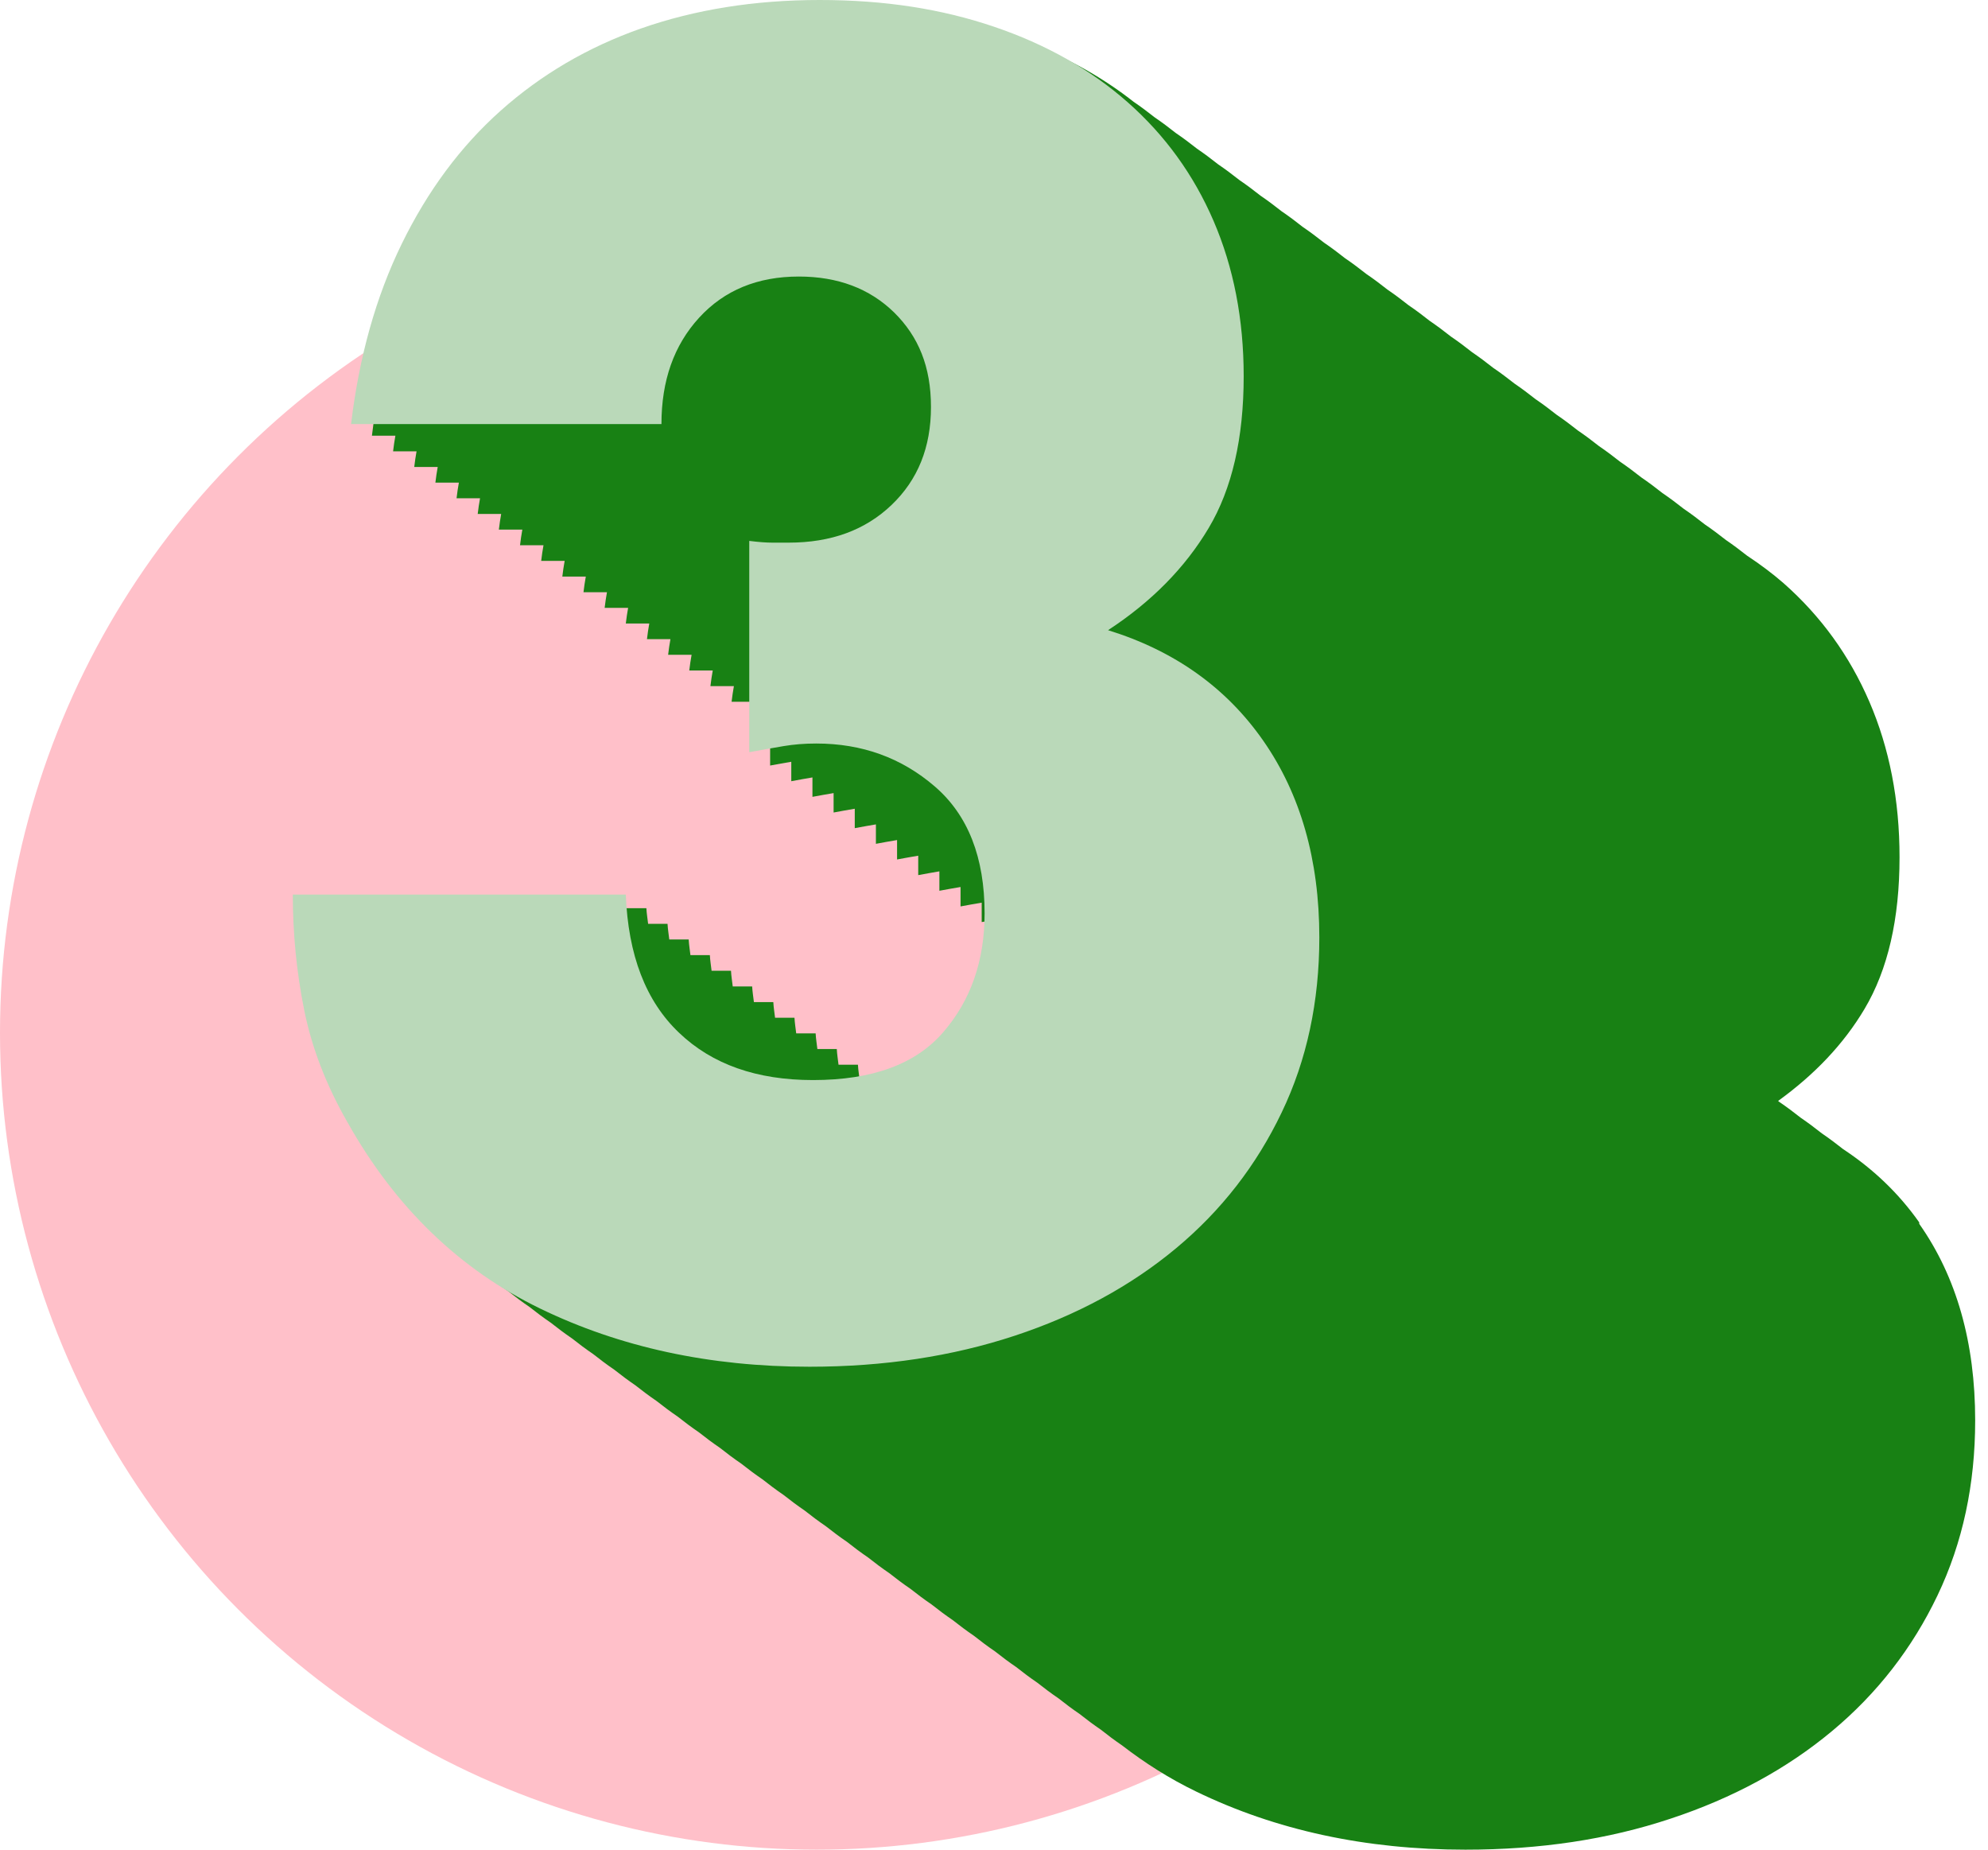
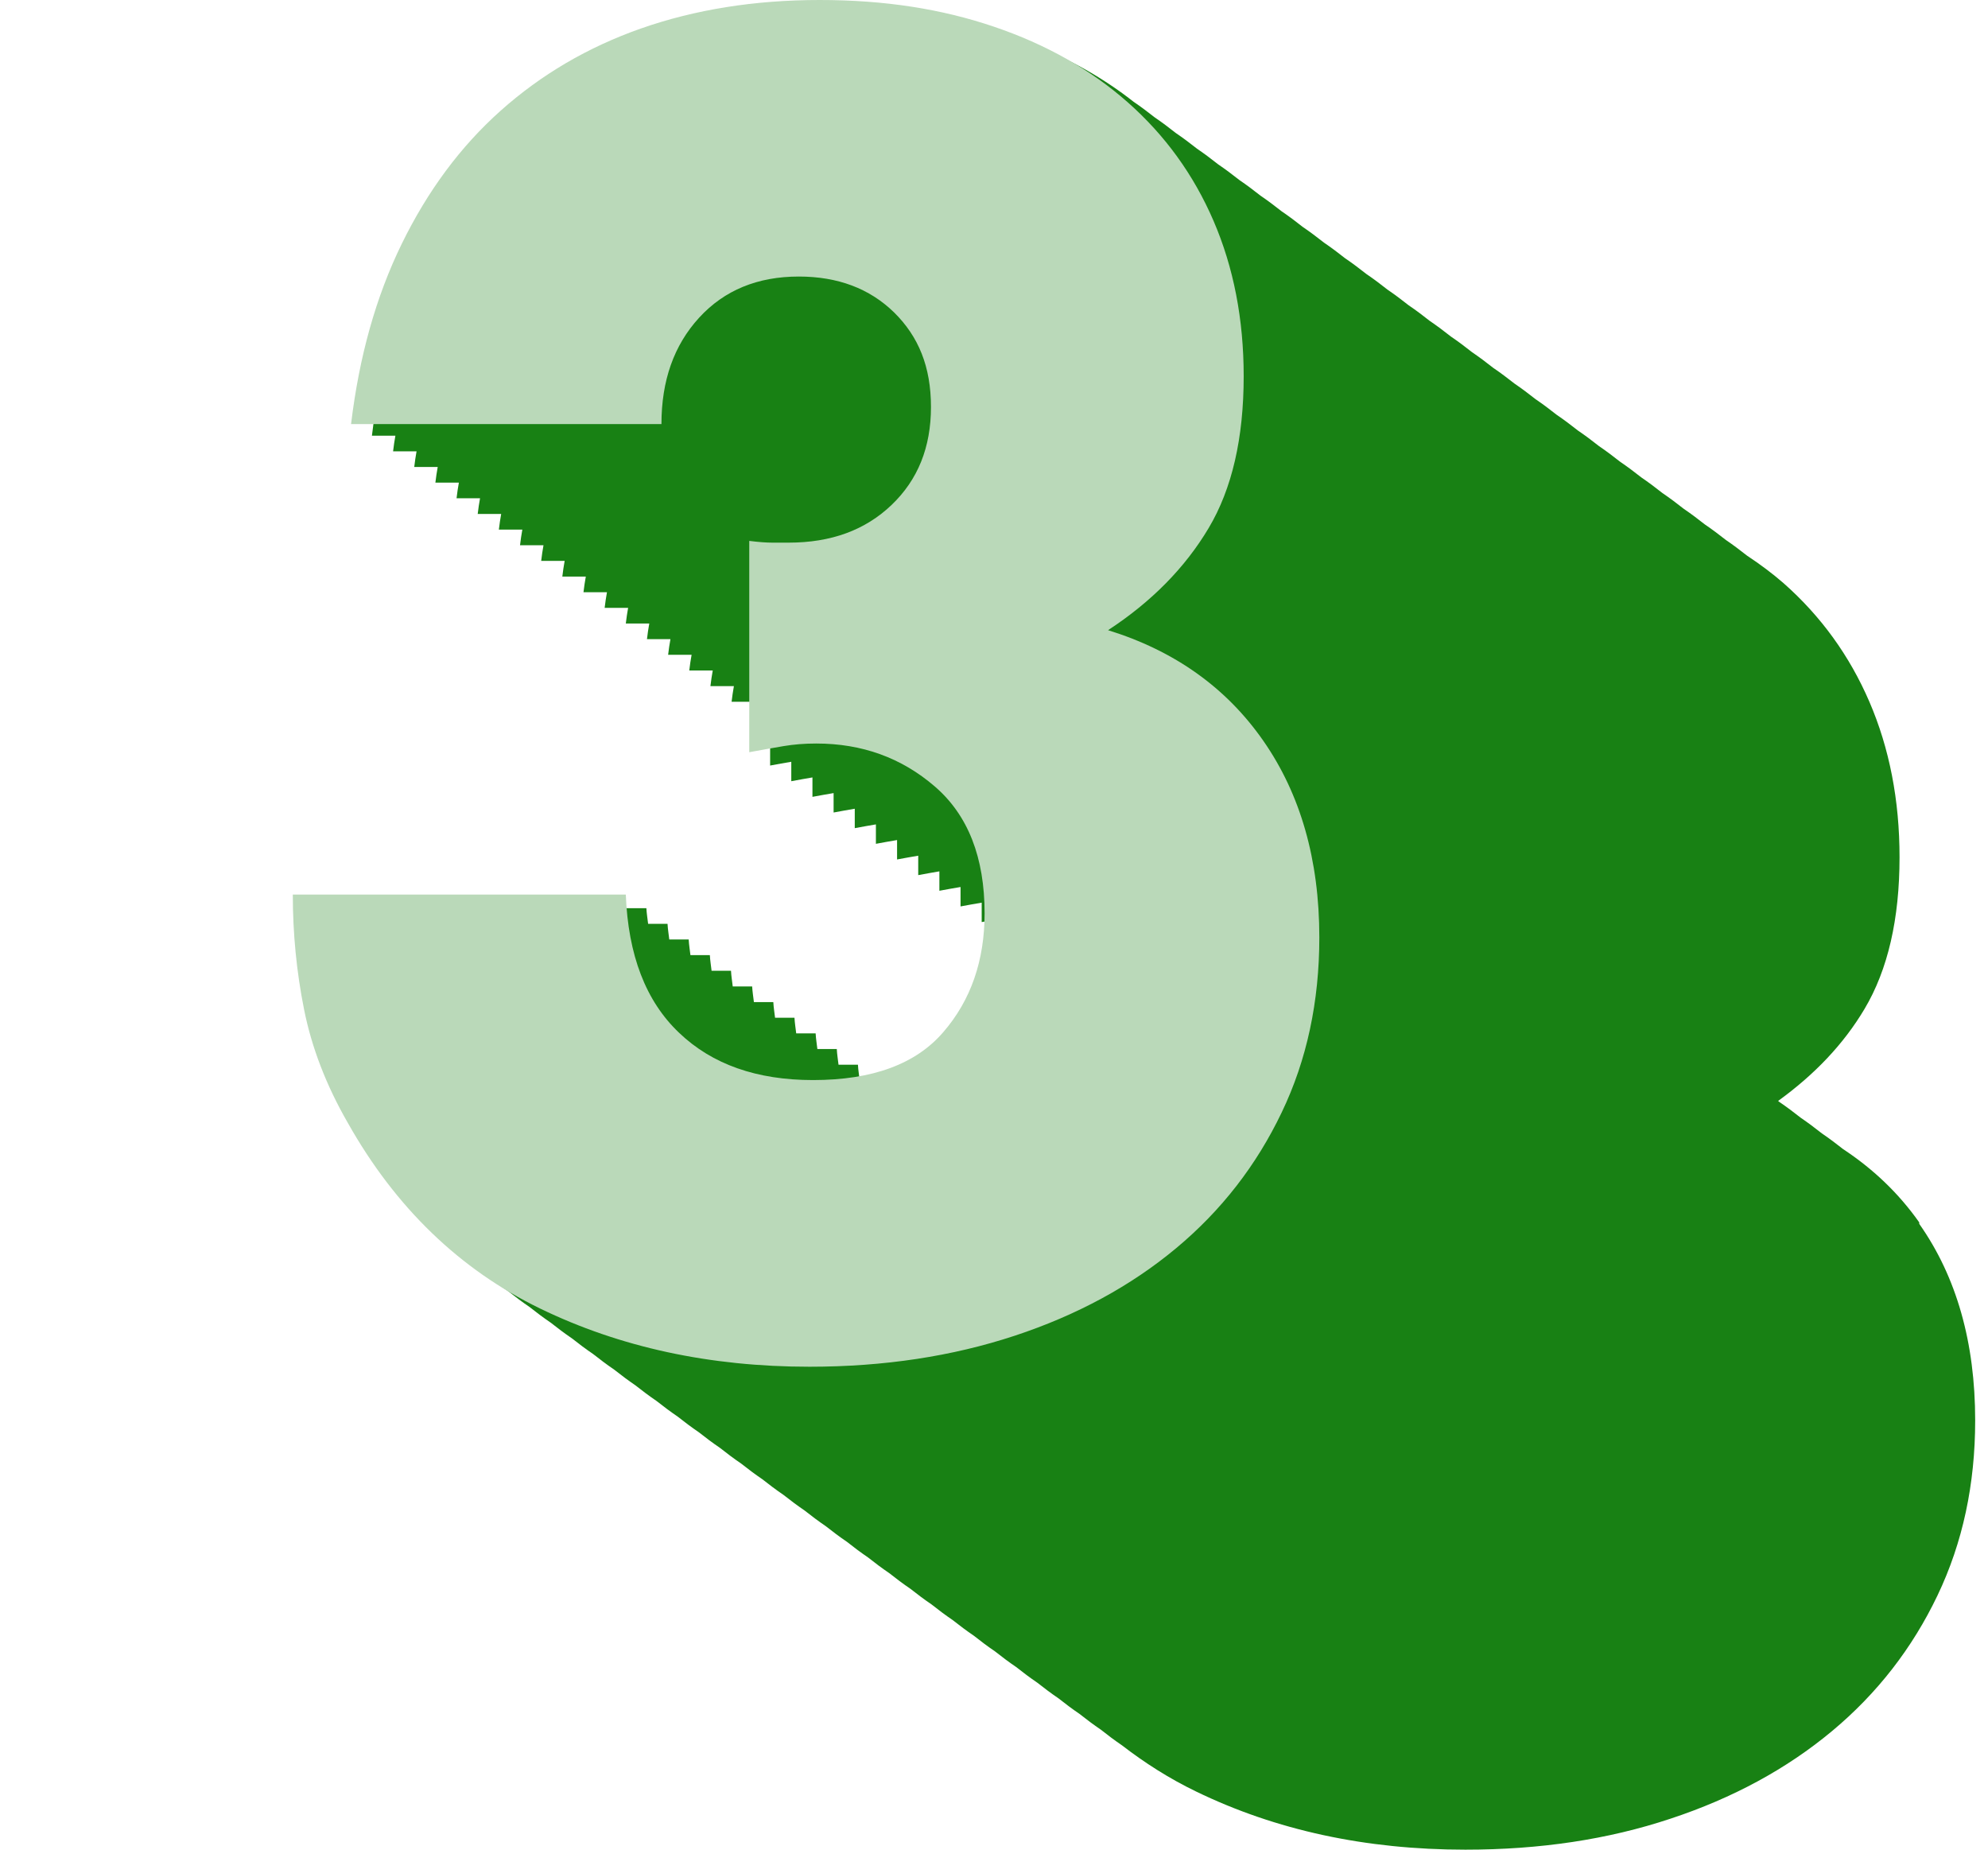
<svg xmlns="http://www.w3.org/2000/svg" width="129px" height="120px" viewBox="0 0 129 120" version="1.1">
  <title>Group 2</title>
  <g id="Go-Live" stroke="none" stroke-width="1" fill="none" fill-rule="evenodd">
    <g id="Create" transform="translate(-1094, -807)">
      <g id="Group-2" transform="translate(1094, 807)">
-         <circle id="Oval-Copy-4" fill="#FFC0C9" cx="53" cy="67" r="53" />
        <g id="Share---Step-three" transform="translate(19, 0)" fill-rule="nonzero">
          <path d="M105.538,79.304 C104.184,77.386 102.529,75.825 100.592,74.546 C100.141,74.189 99.69,73.85 99.22,73.531 C98.768,73.173 98.317,72.835 97.847,72.515 C97.395,72.158 96.944,71.819 96.474,71.5 C96.436,71.481 96.417,71.443 96.38,71.425 C98.749,69.713 100.63,67.739 101.984,65.463 C103.507,62.906 104.26,59.614 104.26,55.609 C104.26,51.904 103.601,48.538 102.304,45.529 C101.006,42.52 99.144,39.962 96.737,37.837 C96.004,37.198 95.195,36.596 94.368,36.051 C93.916,35.693 93.465,35.355 92.995,35.035 C92.543,34.678 92.092,34.339 91.622,34.02 C91.171,33.662 90.719,33.324 90.249,33.004 C89.798,32.647 89.346,32.308 88.876,31.989 C88.425,31.631 87.974,31.293 87.504,30.973 C87.052,30.616 86.601,30.277 86.131,29.958 C85.679,29.6 85.228,29.262 84.758,28.942 C84.307,28.585 83.855,28.246 83.385,27.927 C82.934,27.569 82.482,27.231 82.012,26.911 C81.561,26.554 81.11,26.215 80.639,25.896 C80.188,25.538 79.737,25.2 79.267,24.88 C78.815,24.523 78.364,24.184 77.894,23.865 C77.442,23.507 76.991,23.169 76.521,22.849 C76.07,22.492 75.618,22.153 75.148,21.834 C74.697,21.476 74.245,21.138 73.775,20.818 C73.324,20.461 72.873,20.122 72.402,19.803 C71.951,19.445 71.5,19.107 71.03,18.787 C70.578,18.43 70.127,18.091 69.657,17.772 C69.205,17.414 68.754,17.076 68.284,16.756 C67.833,16.399 67.381,16.06 66.911,15.74 C66.46,15.383 66.008,15.045 65.538,14.725 C65.087,14.368 64.636,14.029 64.165,13.709 C63.714,13.352 63.263,13.014 62.793,12.694 C62.341,12.337 61.89,11.998 61.42,11.678 C60.969,11.321 60.517,10.983 60.047,10.663 C59.596,10.306 59.144,9.967 58.674,9.647 C58.223,9.29 57.772,8.952 57.301,8.632 C56.85,8.275 56.399,7.936 55.929,7.616 C55.477,7.259 55.026,6.921 54.556,6.601 C52.355,4.871 49.798,3.479 46.864,2.482 C43.479,1.335 39.718,0.752 35.562,0.752 C31.406,0.752 27.475,1.373 23.977,2.595 C20.48,3.818 17.433,5.604 14.838,7.936 C12.243,10.268 10.099,13.145 8.425,16.568 C6.751,19.991 5.661,23.883 5.134,28.265 L6.657,28.265 C6.601,28.604 6.544,28.923 6.507,29.281 L8.03,29.281 C7.974,29.619 7.917,29.939 7.88,30.296 L9.403,30.296 C9.346,30.635 9.29,30.954 9.252,31.312 L10.776,31.312 C10.719,31.65 10.663,31.97 10.625,32.327 L12.149,32.327 C12.092,32.666 12.036,32.985 11.998,33.343 L13.521,33.343 C13.465,33.681 13.409,34.001 13.371,34.358 L14.894,34.358 C14.838,34.697 14.781,35.016 14.744,35.374 L16.267,35.374 C16.211,35.712 16.154,36.032 16.117,36.389 L17.64,36.389 C17.583,36.728 17.527,37.047 17.489,37.405 L19.013,37.405 C18.956,37.743 18.9,38.063 18.862,38.42 L20.386,38.42 C20.329,38.759 20.273,39.079 20.235,39.436 L21.758,39.436 C21.702,39.774 21.646,40.094 21.608,40.451 L23.131,40.451 C23.075,40.79 23.018,41.11 22.981,41.467 L24.504,41.467 C24.448,41.805 24.391,42.125 24.354,42.482 L25.877,42.482 C25.82,42.821 25.764,43.141 25.726,43.498 L27.25,43.498 C27.193,43.836 27.137,44.156 27.099,44.513 L28.622,44.513 C28.566,44.852 28.51,45.172 28.472,45.529 L29.995,45.529 C29.939,45.867 29.882,46.187 29.845,46.544 L30.973,46.544 L30.973,49.666 C31.462,49.572 31.913,49.497 32.346,49.422 L32.346,50.682 C32.835,50.588 33.286,50.512 33.719,50.437 L33.719,51.697 C34.208,51.603 34.659,51.528 35.092,51.453 L35.092,52.713 C35.581,52.619 36.032,52.543 36.465,52.468 L36.465,53.728 C36.953,53.634 37.405,53.559 37.837,53.484 L37.837,54.744 C38.326,54.65 38.778,54.575 39.21,54.499 L39.21,55.759 C39.699,55.665 40.15,55.59 40.583,55.515 L40.583,56.775 C41.072,56.681 41.523,56.606 41.956,56.53 L41.956,57.79 C42.445,57.696 42.896,57.621 43.329,57.546 L43.329,58.806 C43.818,58.712 44.269,58.637 44.701,58.561 L44.701,59.821 C45.19,59.727 45.642,59.652 46.074,59.577 L46.074,60.837 L46.187,60.837 C46.074,63.583 45.228,65.971 43.554,67.908 C42.276,69.394 40.451,70.334 38.119,70.748 C38.119,70.522 38.063,70.315 38.044,70.089 L36.784,70.089 C36.747,69.751 36.69,69.431 36.671,69.074 L35.411,69.074 C35.374,68.735 35.317,68.416 35.299,68.058 L34.039,68.058 C34.001,67.72 33.945,67.4 33.926,67.043 L32.666,67.043 C32.628,66.704 32.572,66.385 32.553,66.027 L31.293,66.027 C31.255,65.689 31.199,65.369 31.18,65.012 L29.92,65.012 C29.882,64.673 29.826,64.354 29.807,63.996 L28.547,63.996 C28.51,63.658 28.453,63.338 28.434,62.981 L27.174,62.981 C27.137,62.642 27.08,62.323 27.062,61.965 L25.802,61.965 C25.764,61.627 25.708,61.307 25.689,60.95 L24.429,60.95 C24.391,60.611 24.335,60.291 24.316,59.934 L23.056,59.934 C23.018,59.596 22.962,59.276 22.943,58.919 L1.373,58.919 C1.373,61.439 1.617,63.921 2.106,66.385 C2.595,68.829 3.535,71.293 4.946,73.738 C7.353,77.969 10.362,81.316 13.992,83.78 C14.443,84.137 14.894,84.476 15.364,84.795 C15.816,85.153 16.267,85.491 16.737,85.811 C17.189,86.168 17.64,86.507 18.11,86.827 C18.561,87.184 19.013,87.522 19.483,87.842 C19.934,88.199 20.386,88.538 20.856,88.858 C21.307,89.215 21.758,89.553 22.228,89.873 C22.68,90.23 23.131,90.569 23.601,90.889 C24.053,91.246 24.504,91.584 24.974,91.904 C25.425,92.261 25.877,92.6 26.347,92.92 C26.798,93.277 27.25,93.615 27.72,93.935 C28.171,94.292 28.622,94.631 29.093,94.951 C29.544,95.308 29.995,95.646 30.465,95.966 C30.917,96.323 31.368,96.662 31.838,96.982 C32.29,97.339 32.741,97.677 33.211,97.997 C33.662,98.354 34.114,98.693 34.584,99.013 C35.035,99.37 35.487,99.709 35.957,100.028 C36.408,100.386 36.859,100.724 37.33,101.044 C37.781,101.401 38.232,101.74 38.702,102.059 C39.154,102.417 39.605,102.755 40.075,103.075 C40.527,103.432 40.978,103.771 41.448,104.09 C41.899,104.448 42.351,104.786 42.821,105.106 C43.272,105.463 43.724,105.802 44.194,106.121 C44.645,106.479 45.096,106.817 45.567,107.137 C46.018,107.494 46.469,107.833 46.939,108.152 C47.391,108.51 47.842,108.848 48.312,109.168 C48.764,109.525 49.215,109.864 49.685,110.183 C50.136,110.541 50.588,110.879 51.058,111.199 C51.509,111.556 51.961,111.895 52.431,112.214 C52.882,112.572 53.333,112.91 53.803,113.23 C55.289,114.377 56.888,115.393 58.599,116.22 C63.789,118.74 69.619,120 76.088,120 C80.921,120 85.341,119.342 89.403,117.988 C93.446,116.653 96.944,114.753 99.878,112.308 C102.811,109.864 105.087,106.93 106.723,103.507 C108.359,100.085 109.168,96.305 109.168,92.149 C109.168,87.109 107.964,82.84 105.538,79.398 L105.538,79.304 Z" id="Path" fill="#188114" />
          <path d="M29.619,35.092 C30.221,35.167 30.71,35.205 31.124,35.205 L32.177,35.205 C34.922,35.205 37.142,34.396 38.853,32.76 C40.564,31.124 41.41,29.017 41.41,26.403 C41.41,23.789 40.602,21.834 39.022,20.273 C37.424,18.712 35.355,17.941 32.835,17.941 C30.165,17.941 28.002,18.825 26.366,20.611 C24.73,22.398 23.921,24.692 23.921,27.513 L3.78,27.513 C4.307,23.131 5.397,19.238 7.071,15.816 C8.745,12.393 10.87,9.516 13.484,7.184 C16.098,4.852 19.126,3.065 22.605,1.843 C26.102,0.621 29.958,0 34.189,0 C38.42,0 42.106,0.583 45.491,1.73 C48.876,2.877 51.772,4.513 54.18,6.638 C56.587,8.764 58.449,11.321 59.746,14.33 C61.044,17.339 61.702,20.705 61.702,24.41 C61.702,28.416 60.95,31.707 59.426,34.264 C57.903,36.822 55.722,39.041 52.901,40.884 C57.207,42.219 60.574,44.607 62.981,48.068 C65.388,51.528 66.61,55.778 66.61,60.818 C66.61,64.974 65.802,68.773 64.165,72.177 C62.529,75.599 60.254,78.533 57.32,80.978 C54.386,83.423 50.889,85.322 46.845,86.657 C42.802,87.992 38.364,88.669 33.531,88.669 C27.062,88.669 21.232,87.409 16.041,84.89 C10.851,82.37 6.676,78.364 3.573,72.854 C2.163,70.409 1.222,67.945 0.733,65.501 C0.244,63.056 0,60.574 0,58.035 L21.608,58.035 C21.758,61.965 22.906,64.955 25.068,67.005 C27.212,69.055 30.108,70.071 33.756,70.071 C37.612,70.071 40.433,69.036 42.219,66.949 C44.006,64.88 44.89,62.304 44.89,59.257 C44.89,55.628 43.818,52.882 41.655,51.02 C39.492,49.158 36.935,48.237 33.963,48.237 C33.211,48.237 32.515,48.293 31.838,48.406 C31.18,48.519 30.428,48.651 29.619,48.801 L29.619,35.11 L29.619,35.092 Z" id="Path" fill="#BAD9B9" />
        </g>
      </g>
    </g>
  </g>
</svg>